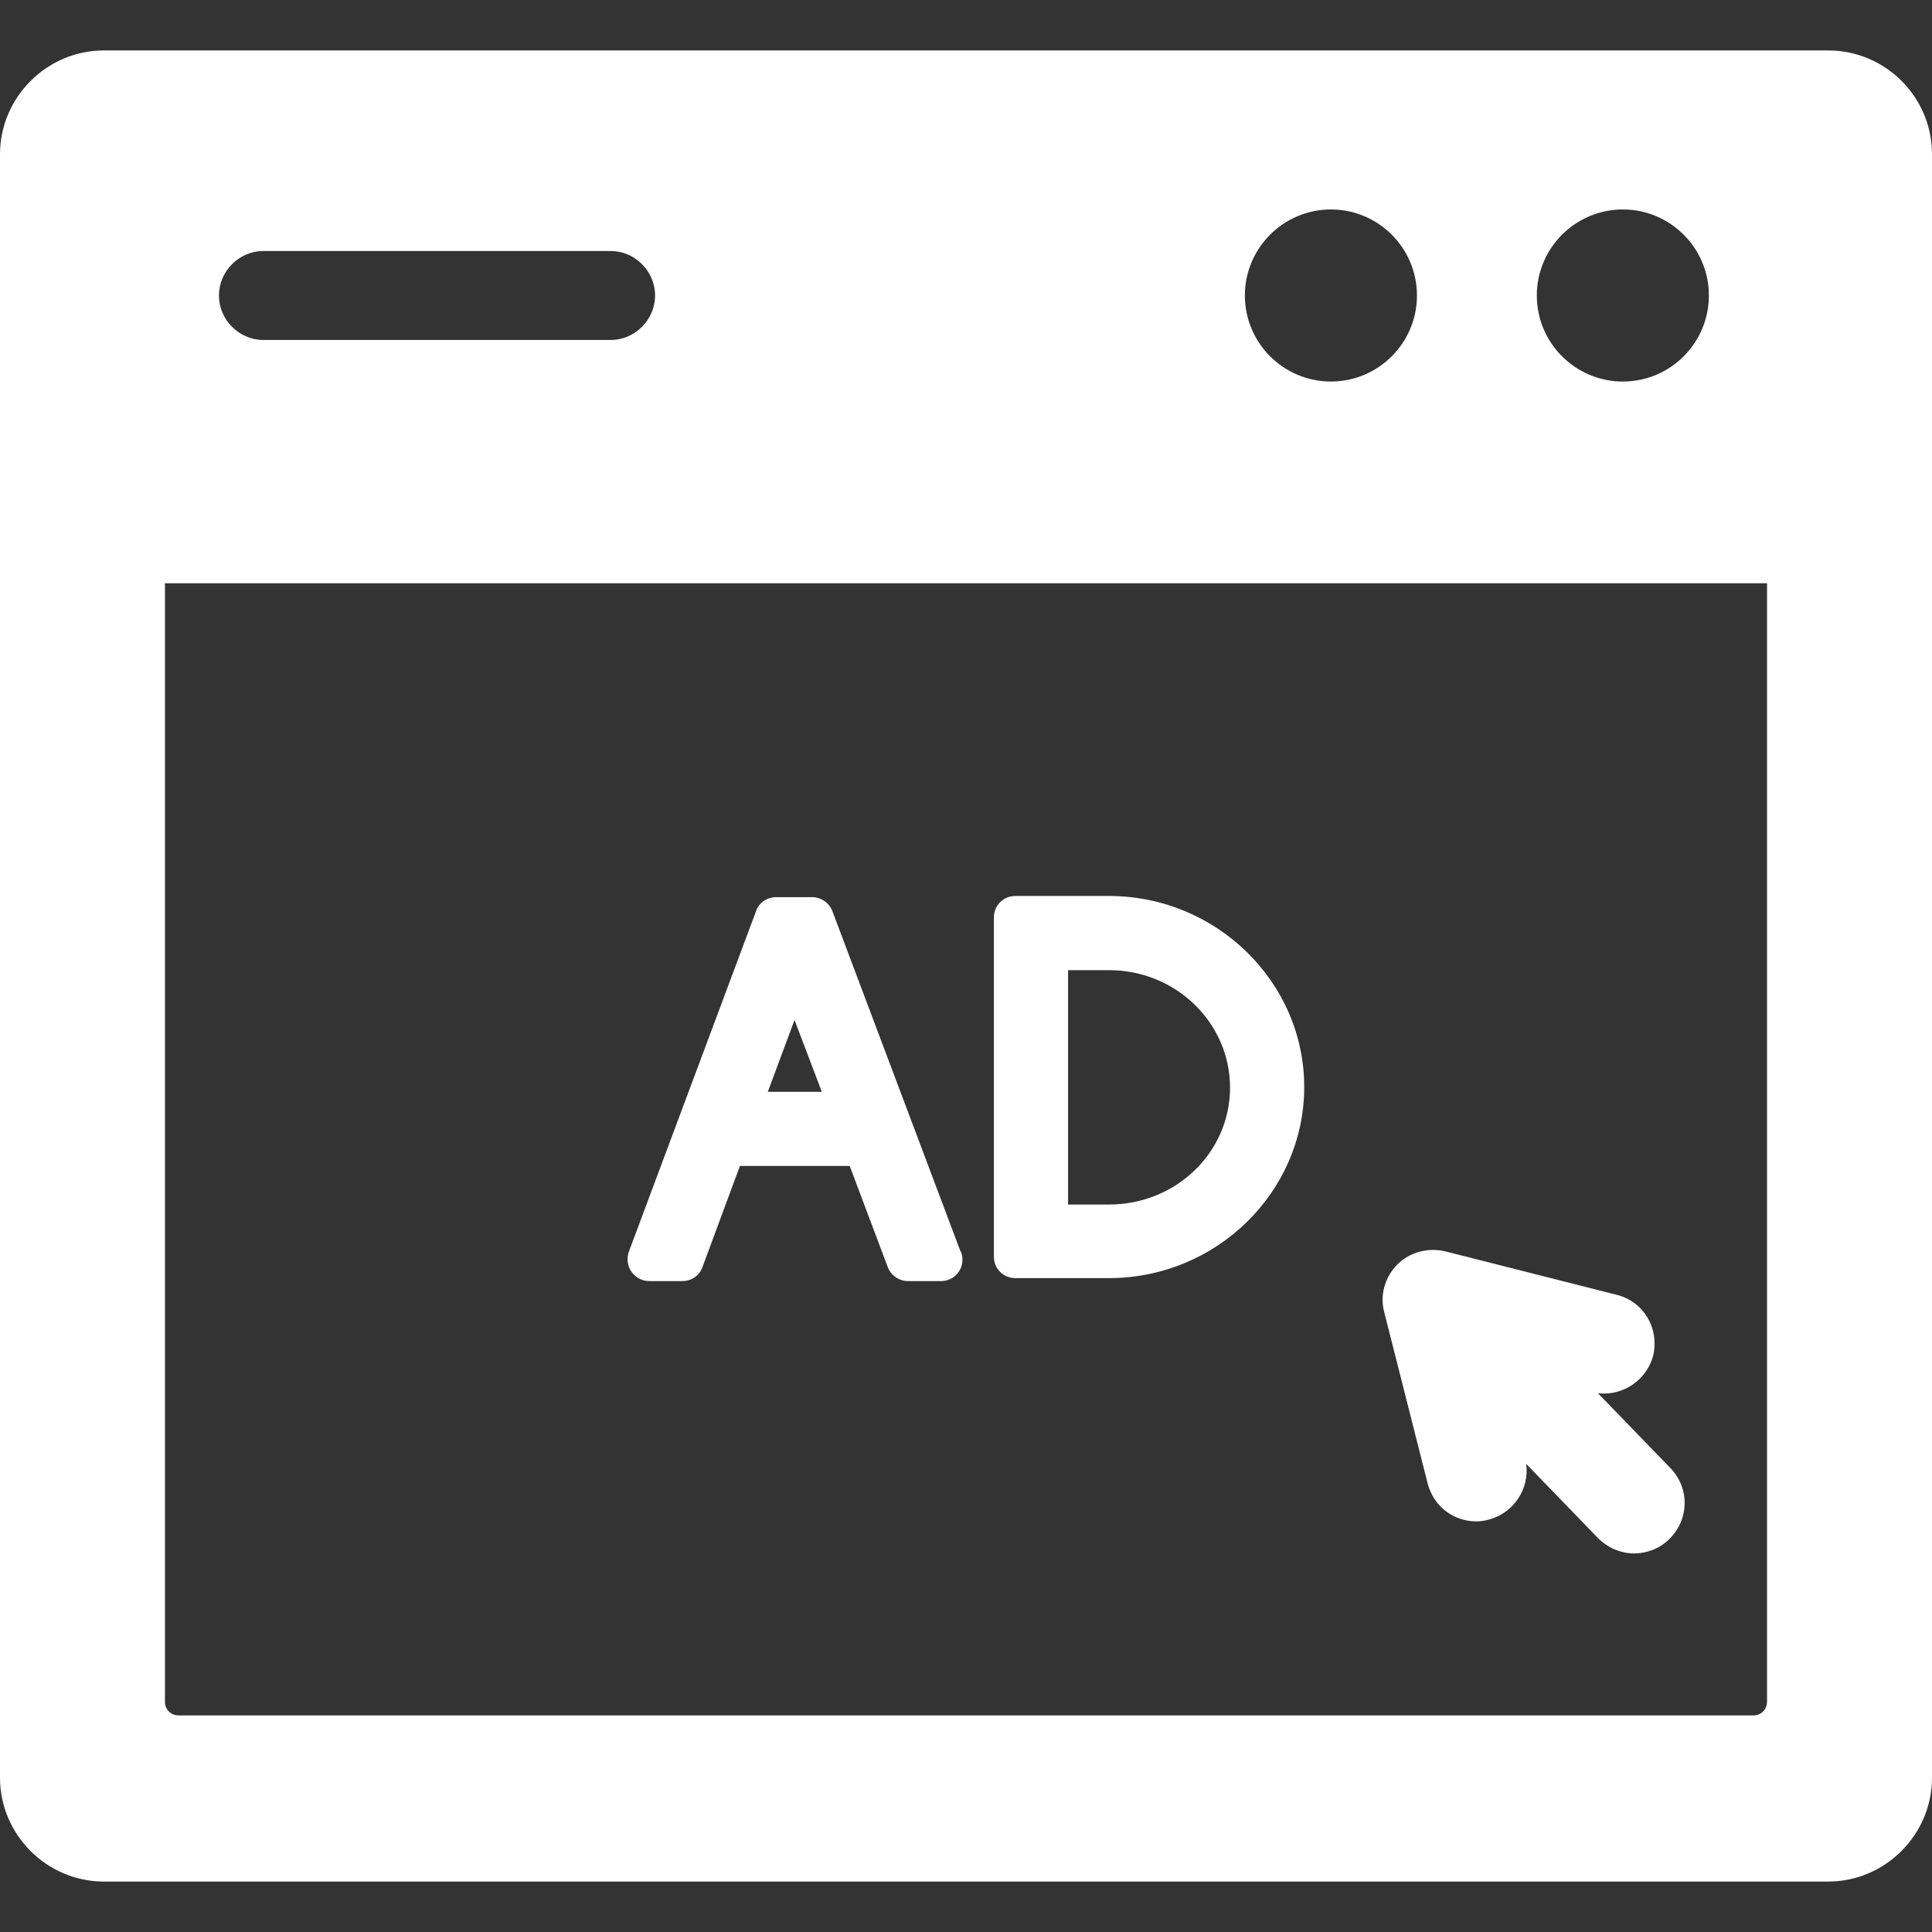
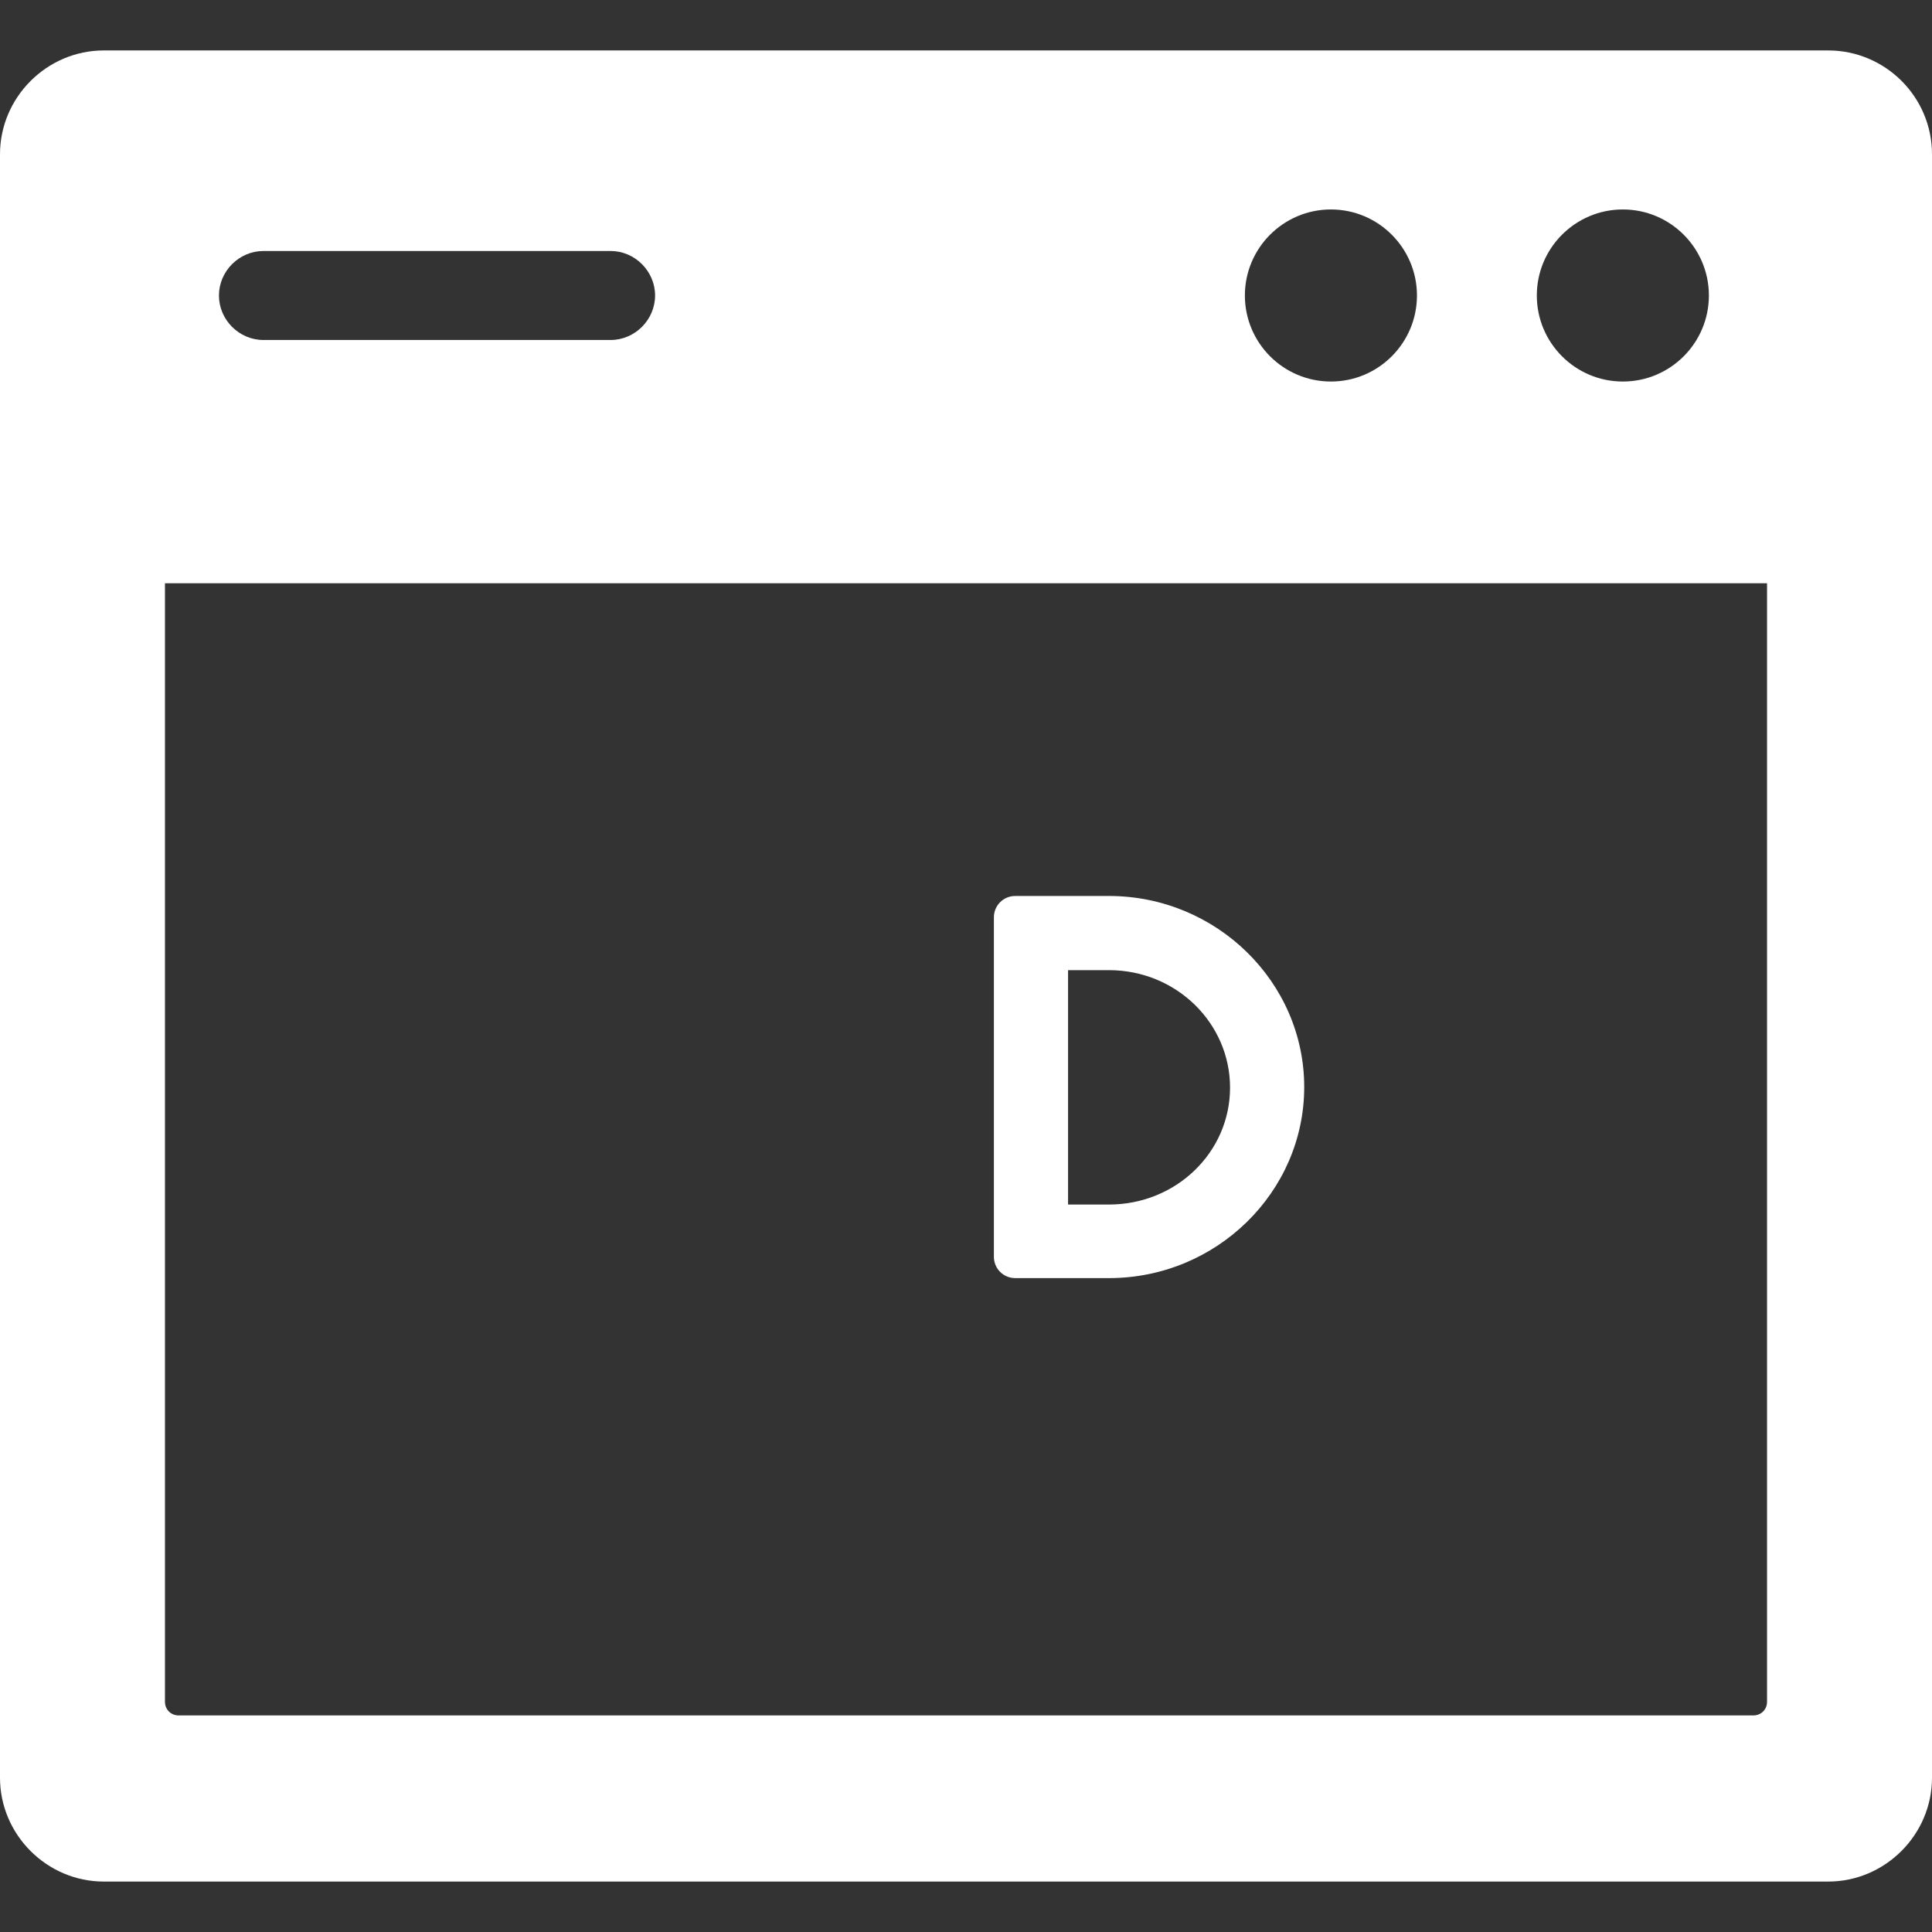
<svg xmlns="http://www.w3.org/2000/svg" version="1.1" id="Capa_1" x="0px" y="0px" viewBox="-142 234.4 325.6 325.6" style="enable-background:new -142 234.4 325.6 325.6;" xml:space="preserve">
  <rect x="-142" y="234.4" width="325.6" height="325.6" fill="#333333" stroke="none" />
  <style type="text/css">
	.st0{fill:#FFFFFF;}
</style>
  <g>
    <g>
-       <path class="st0" d="M139.5,481.8l-12.2-12.6c4.2,0.5,8.2-2.2,9.3-6.3c1.1-4.6-1.6-9.2-6.2-10.3l-28.8-7.3c-2.9-0.7-6,0.1-8.1,2.2    c-2.1,2.1-3,5.2-2.2,8.1l7.3,28.8c1,3.9,4.4,6.4,8.2,6.4c0.7,0,1.4-0.1,2.1-0.3c4.2-1.1,6.9-5.2,6.3-9.4l12.1,12.5    c1.7,1.7,3.9,2.6,6.1,2.6c2.1,0,4.3-0.8,5.9-2.4C142.7,490.5,142.8,485.2,139.5,481.8z" />
      <g>
-         <path class="st0" d="M-1.7,388c-0.5-1.4-1.9-2.4-3.4-2.4c0,0,0,0,0,0l-6.1,0c-1.5,0-2.9,0.9-3.4,2.4L-36,445.3     c-0.4,1.1-0.3,2.4,0.4,3.4c0.7,1,1.8,1.6,3,1.6h5.6c1.5,0,2.9-0.9,3.4-2.4l6.3-17H1.2l6.4,17c0.5,1.4,1.9,2.4,3.4,2.4h5.6     c0,0,0,0,0,0c2,0,3.6-1.6,3.6-3.6c0-0.6-0.1-1.1-0.4-1.6L-1.7,388z M-12.6,418.4l4.5-12.1l4.6,12.1H-12.6z" />
        <path class="st0" d="M44.9,385.4H29.1c-2,0-3.6,1.6-3.6,3.6v57.2c0,2,1.6,3.6,3.6,3.6h15.8c18.1,0,32.9-14.5,32.9-32.2     C77.8,399.9,63,385.4,44.9,385.4z M44.9,437.4H38v-39.5h6.9c11.3,0,20.4,8.9,20.4,19.8C65.3,428.6,56.2,437.4,44.9,437.4z" />
      </g>
    </g>
    <path class="st0" d="M166.1,242.9h-290.6c-9.6,0-17.5,7.9-17.5,17.5V534c0,9.6,7.9,17.5,17.5,17.5h290.6c9.6,0,17.5-7.9,17.5-17.5   V260.4C183.6,250.7,175.7,242.9,166.1,242.9z M131.5,269.7c8,0,14.5,6.5,14.5,14.5s-6.5,14.5-14.5,14.5s-14.5-6.5-14.5-14.5   C117,276.2,123.5,269.7,131.5,269.7z M82.3,269.7c8,0,14.5,6.5,14.5,14.5s-6.5,14.5-14.5,14.5s-14.5-6.5-14.5-14.5   C67.8,276.2,74.3,269.7,82.3,269.7z M-97.6,276.7h58.5c4.1,0,7.5,3.4,7.5,7.5s-3.4,7.5-7.5,7.5h-58.5c-4.1,0-7.5-3.4-7.5-7.5   S-101.7,276.7-97.6,276.7z M155.8,521.2c0,1.3-1,2.3-2.3,2.3h-265.4c-1.3,0-2.3-1-2.3-2.3V332.7h270V521.2z" />
  </g>
</svg>